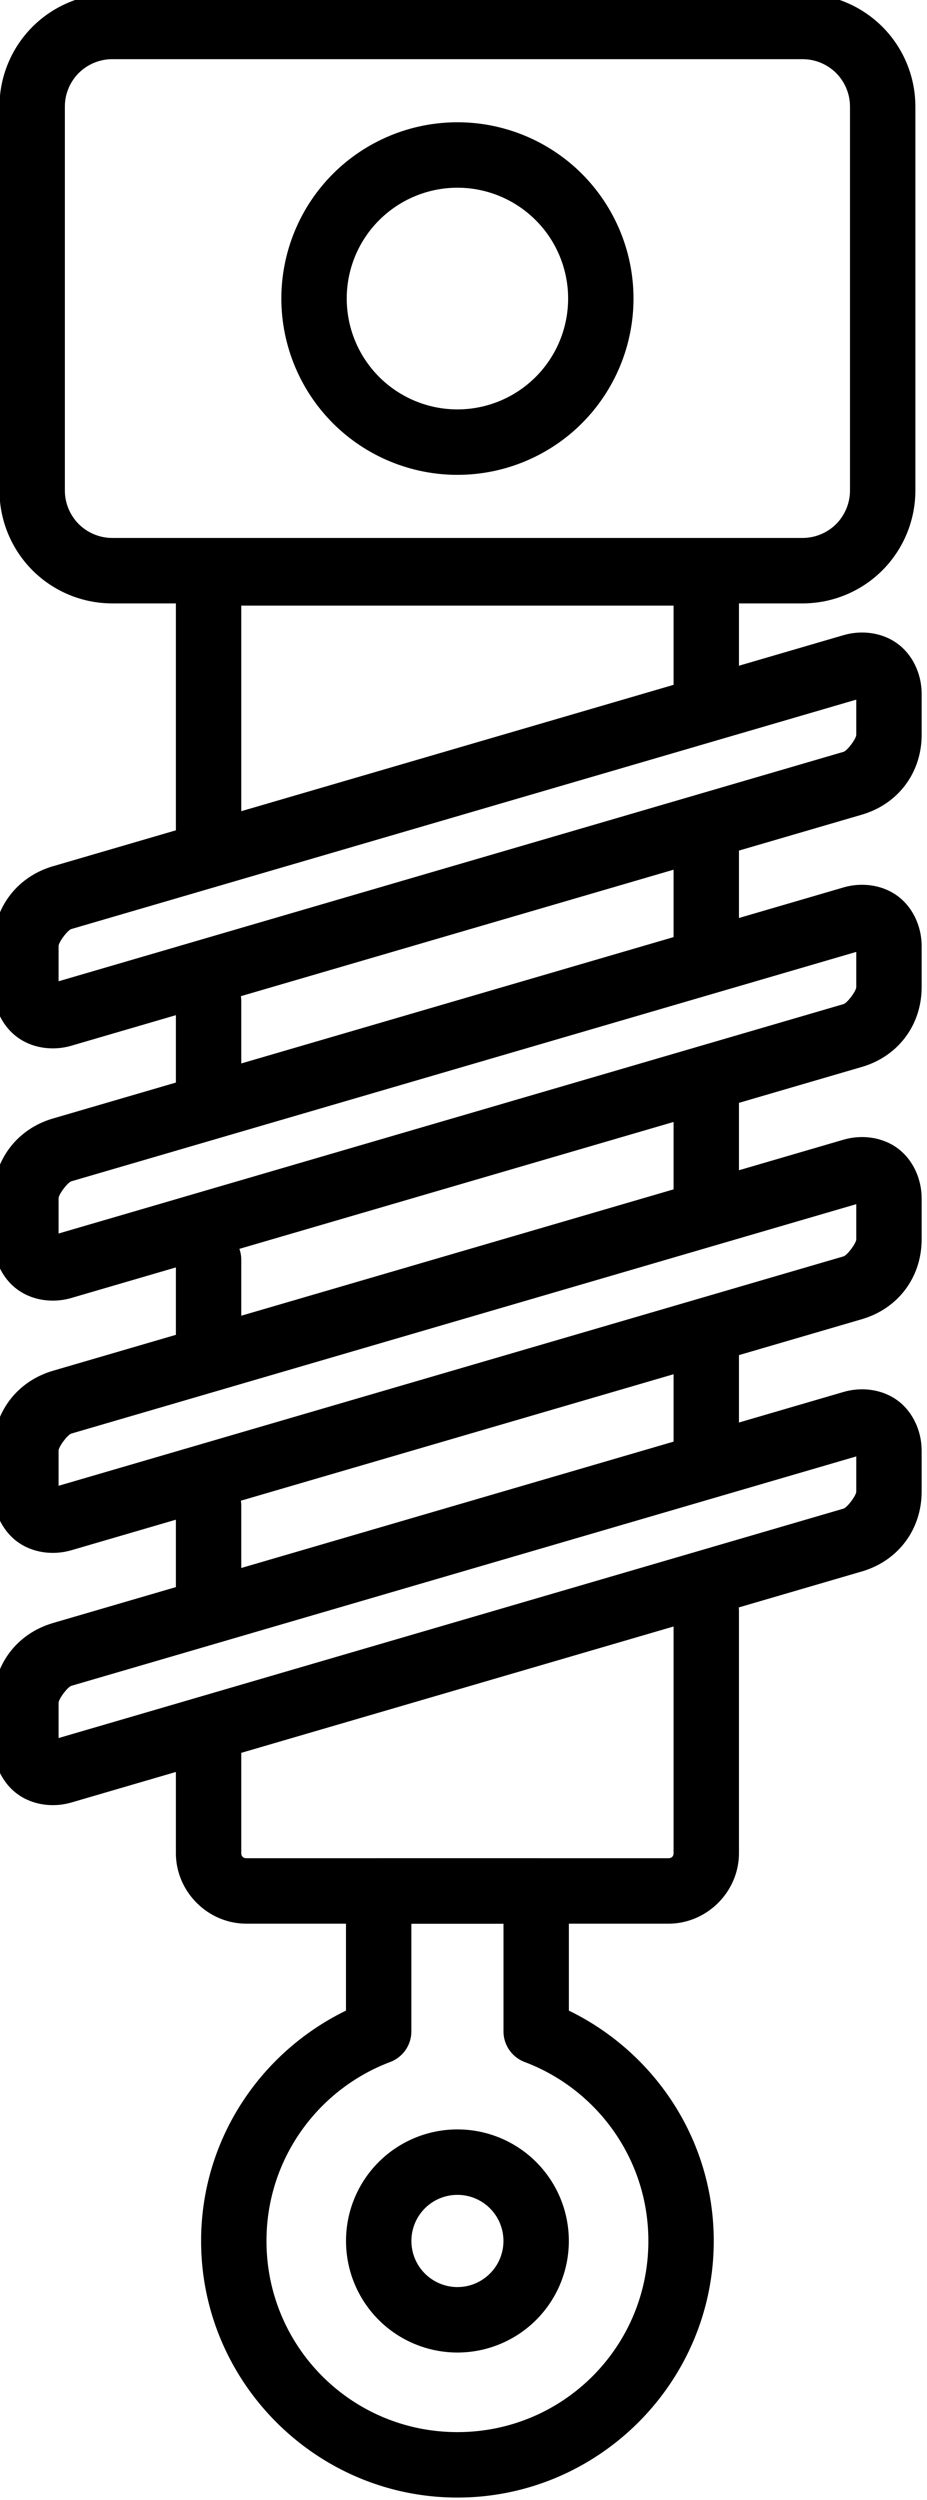
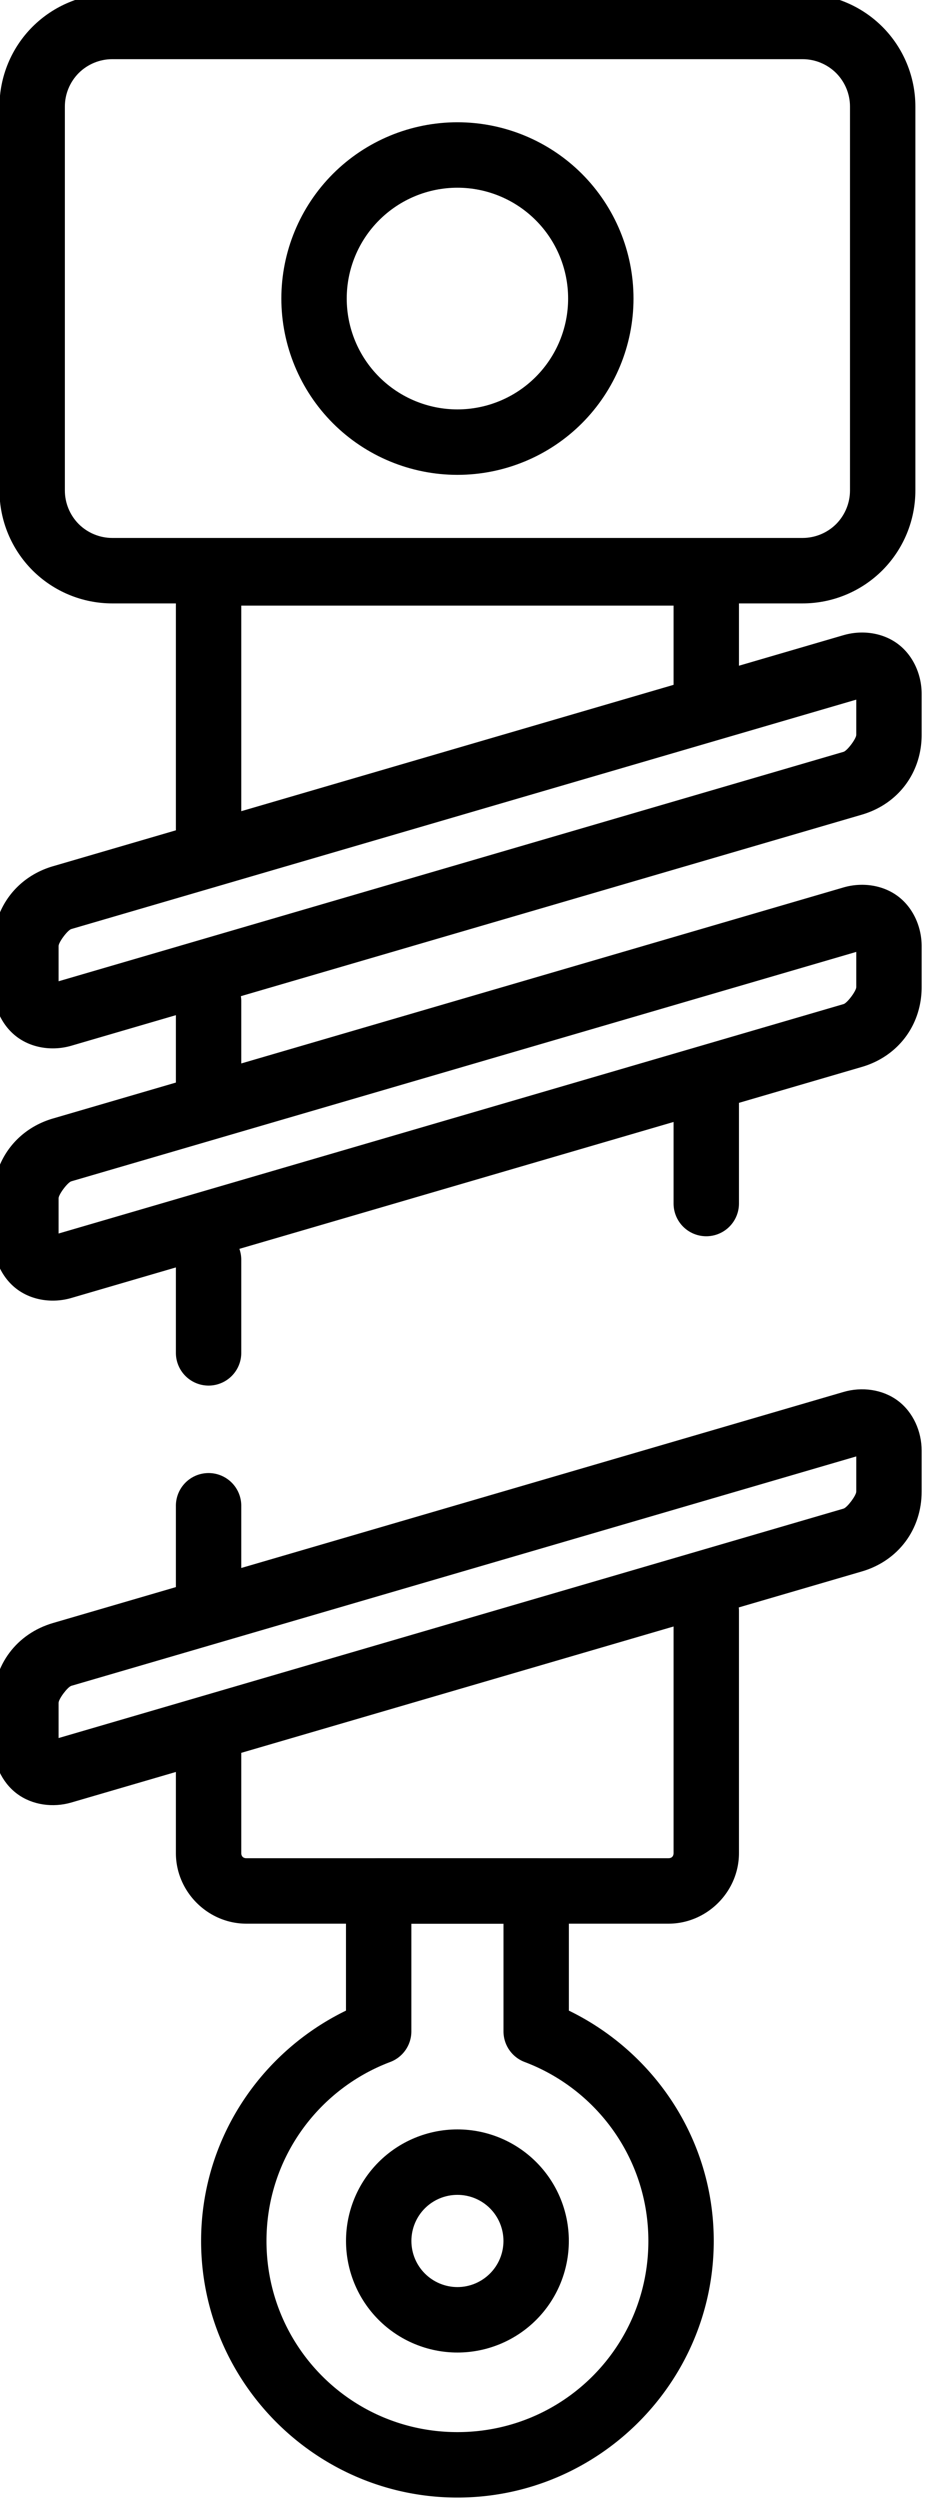
<svg xmlns="http://www.w3.org/2000/svg" width="37.571mm" height="101.213mm" viewBox="0 0 37.571 101.213" version="1.1" id="svg316" xml:space="preserve">
  <defs id="defs313" />
  <g id="layer1" transform="translate(175.949,95.26)">
    <g id="g360" transform="matrix(0.265,0,0,0.265,-0.969,66.811)">
      <g id="g557" transform="translate(-296.487,-304.309)">
        <g style="isolation:isolate" id="g723" transform="translate(-352.152,-356.862)">
          <path d="M 5.507,48.621 H 111.087 c 4.58,0 8.96,1.82 12.2,5.05 3.23,3.23 5.05,7.62 5.05,12.19 v 58.66 c 0,4.58 -1.82,8.96 -5.05,12.2 -3.24,3.23 -7.62,5.05 -12.2,5.05 H 5.507 c -4.58,0 -8.96,-1.82 -12.2,-5.05 -3.23,-3.24 -5.05,-7.62 -5.05,-12.2 V 65.861 c 0,-4.57 1.82,-8.96 5.05,-12.19 3.24,-3.23 7.62,-5.05 12.2,-5.05 z m 0,10 H 111.087 c 1.92,0 3.77,0.77 5.13,2.12 1.35,1.36 2.12,3.2 2.12,5.12 v 58.66 c 0,1.92 -0.77,3.77 -2.12,5.13 -1.36,1.35 -3.21,2.12 -5.13,2.12 H 5.507 c -1.92,0 -3.77,-0.77 -5.13,-2.12 -1.35,-1.36 -2.12,-3.21 -2.12,-5.13 V 65.861 c 0,-1.92 0.77,-3.76 2.12,-5.12 1.36,-1.35 3.21,-2.12 5.13,-2.12 z m 25.86,36.57 c 0,-7.14 2.84,-13.99 7.88,-19.04 5.05,-5.05 11.91,-7.89 19.05,-7.89 7.14,0 14,2.84 19.05,7.89 5.04,5.05 7.88,11.9 7.88,19.04 0,7.14 -2.84,14 -7.88,19.05 -5.05,5.05 -11.91,7.89 -19.05,7.89 -7.14,0 -14,-2.84 -19.05,-7.89 -5.04,-5.05 -7.88,-11.91 -7.88,-19.05 z m 10,0 c 0,-4.48 1.78,-8.8 4.96,-11.97 3.17,-3.17 7.48,-4.96 11.97,-4.96 4.49,0 8.8,1.79 11.97,4.96 3.18,3.17 4.96,7.49 4.96,11.97 0,4.49 -1.78,8.8 -4.96,11.98 -3.17,3.17 -7.48,4.96 -11.97,4.96 -4.49,0 -8.8,-1.79 -11.97,-4.96 -3.18,-3.18 -4.96,-7.49 -4.96,-11.98 z" fill-rule="evenodd" fill="#000000" id="path666" />
          <path style="color:#000000;font-style:normal;font-variant:normal;font-weight:normal;font-stretch:normal;font-size:medium;line-height:normal;font-family:sans-serif;font-variant-ligatures:normal;font-variant-position:normal;font-variant-caps:normal;font-variant-numeric:normal;font-variant-alternates:normal;font-feature-settings:normal;text-indent:0;text-align:start;text-decoration:none;text-decoration-line:none;text-decoration-style:solid;text-decoration-color:#000000;letter-spacing:normal;word-spacing:normal;text-transform:none;writing-mode:lr-tb;direction:ltr;text-orientation:mixed;dominant-baseline:auto;baseline-shift:baseline;text-anchor:start;white-space:normal;shape-padding:0;clip-rule:nonzero;display:inline;overflow:visible;visibility:visible;opacity:1;isolation:auto;mix-blend-mode:normal;color-interpolation:sRGB;color-interpolation-filters:linearRGB;solid-color:#000000;solid-opacity:1;vector-effect:non-scaling-stroke;fill:#000000;fill-opacity:1;fill-rule:nonzero;stroke:none;stroke-width:10;stroke-linecap:round;stroke-linejoin:round;stroke-miterlimit:3;stroke-dasharray:none;stroke-dashoffset:0;stroke-opacity:1;color-rendering:auto;image-rendering:auto;shape-rendering:auto;text-rendering:auto;enable-background:accumulate" d="m 20.238,132.108 a 5,5 0 0 0 -5,5 v 41.119 a 5,5 0 1 0 10,0 v -36.119 h 66.117 v 13.307 a 5,5 0 1 0 10,0 v -18.307 a 5,5 0 0 0 -5,-5 z" id="path668" />
          <path style="color:#000000;font-style:normal;font-variant:normal;font-weight:normal;font-stretch:normal;font-size:medium;line-height:normal;font-family:sans-serif;font-variant-ligatures:normal;font-variant-position:normal;font-variant-caps:normal;font-variant-numeric:normal;font-variant-alternates:normal;font-feature-settings:normal;text-indent:0;text-align:start;text-decoration:none;text-decoration-line:none;text-decoration-style:solid;text-decoration-color:#000000;letter-spacing:normal;word-spacing:normal;text-transform:none;writing-mode:lr-tb;direction:ltr;text-orientation:mixed;dominant-baseline:auto;baseline-shift:baseline;text-anchor:start;white-space:normal;shape-padding:0;clip-rule:nonzero;display:inline;overflow:visible;visibility:visible;opacity:1;isolation:auto;mix-blend-mode:normal;color-interpolation:sRGB;color-interpolation-filters:linearRGB;solid-color:#000000;solid-opacity:1;vector-effect:non-scaling-stroke;fill:#000000;fill-opacity:1;fill-rule:nonzero;stroke:none;stroke-width:10;stroke-linecap:round;stroke-linejoin:round;stroke-miterlimit:3;stroke-dasharray:none;stroke-dashoffset:0;stroke-opacity:1;color-rendering:auto;image-rendering:auto;shape-rendering:auto;text-rendering:auto;enable-background:accumulate" d="m 20.164,197.555 a 5,5 0 0 0 -4.926,5.07 v 14.143 a 5,5 0 1 0 10,0 v -14.143 a 5,5 0 0 0 -5.074,-5.07 z" id="path670" />
          <path style="color:#000000;font-style:normal;font-variant:normal;font-weight:normal;font-stretch:normal;font-size:medium;line-height:normal;font-family:sans-serif;font-variant-ligatures:normal;font-variant-position:normal;font-variant-caps:normal;font-variant-numeric:normal;font-variant-alternates:normal;font-feature-settings:normal;text-indent:0;text-align:start;text-decoration:none;text-decoration-line:none;text-decoration-style:solid;text-decoration-color:#000000;letter-spacing:normal;word-spacing:normal;text-transform:none;writing-mode:lr-tb;direction:ltr;text-orientation:mixed;dominant-baseline:auto;baseline-shift:baseline;text-anchor:start;white-space:normal;shape-padding:0;clip-rule:nonzero;display:inline;overflow:visible;visibility:visible;opacity:1;isolation:auto;mix-blend-mode:normal;color-interpolation:sRGB;color-interpolation-filters:linearRGB;solid-color:#000000;solid-opacity:1;vector-effect:non-scaling-stroke;fill:#000000;fill-opacity:1;fill-rule:nonzero;stroke:none;stroke-width:10;stroke-linecap:round;stroke-linejoin:round;stroke-miterlimit:3;stroke-dasharray:none;stroke-dashoffset:0;stroke-opacity:1;color-rendering:auto;image-rendering:auto;shape-rendering:auto;text-rendering:auto;enable-background:accumulate" d="m 46.252,333.481 a 5,5 0 0 0 -5,5 v 18.283 c -13.093,6.364 -22.158,19.718 -22.158,35.191 0,21.583 17.619,39.203 39.203,39.203 21.584,0 39.203,-17.62 39.203,-39.203 0,-15.474 -9.066,-28.827 -22.158,-35.191 V 338.481 a 5,5 0 0 0 -5,-5 z m 5,10 h 14.09 v 16.453 a 5,5 0 0 0 3.236,4.68 c 11.037,4.159 18.922,14.8 18.922,27.342 0,16.171 -13.031,29.203 -29.203,29.203 -16.172,0 -29.203,-13.032 -29.203,-29.203 0,-12.541 7.885,-23.183 18.922,-27.342 a 5,5 0 0 0 3.236,-4.68 z" id="path672" />
          <path d="m 41.257,391.951 c 0,-4.52 1.79,-8.85 4.99,-12.05 3.19,-3.19 7.53,-4.99 12.05,-4.99 4.52,0 8.86,1.8 12.05,4.99 3.2,3.2 4.99,7.53 4.99,12.05 0,4.52 -1.79,8.86 -4.99,12.06 -3.19,3.19 -7.53,4.99 -12.05,4.99 -4.52,0 -8.86,-1.8 -12.05,-4.99 -3.2,-3.2 -4.99,-7.54 -4.99,-12.06 z m 10,0 c 0,-1.86 0.74,-3.66 2.06,-4.98 1.32,-1.32 3.11,-2.06 4.98,-2.06 1.87,0 3.66,0.74 4.98,2.06 1.32,1.32 2.06,3.12 2.06,4.98 0,1.87 -0.74,3.66 -2.06,4.98 -1.32,1.32 -3.11,2.07 -4.98,2.07 -1.87,0 -3.66,-0.75 -4.98,-2.07 -1.32,-1.32 -2.06,-3.11 -2.06,-4.98 z" fill-rule="evenodd" fill="#000000" id="path674" />
          <path style="color:#000000;font-style:normal;font-variant:normal;font-weight:normal;font-stretch:normal;font-size:medium;line-height:normal;font-family:sans-serif;font-variant-ligatures:normal;font-variant-position:normal;font-variant-caps:normal;font-variant-numeric:normal;font-variant-alternates:normal;font-feature-settings:normal;text-indent:0;text-align:start;text-decoration:none;text-decoration-line:none;text-decoration-style:solid;text-decoration-color:#000000;letter-spacing:normal;word-spacing:normal;text-transform:none;writing-mode:lr-tb;direction:ltr;text-orientation:mixed;dominant-baseline:auto;baseline-shift:baseline;text-anchor:start;white-space:normal;shape-padding:0;clip-rule:nonzero;display:inline;overflow:visible;visibility:visible;opacity:1;isolation:auto;mix-blend-mode:normal;color-interpolation:sRGB;color-interpolation-filters:linearRGB;solid-color:#000000;solid-opacity:1;vector-effect:non-scaling-stroke;fill:#000000;fill-opacity:1;fill-rule:nonzero;stroke:none;stroke-width:10;stroke-linecap:round;stroke-linejoin:round;stroke-miterlimit:3;stroke-dasharray:none;stroke-dashoffset:0;stroke-opacity:1;color-rendering:auto;image-rendering:auto;shape-rendering:auto;text-rendering:auto;enable-background:accumulate" d="m 121.664,146.33 c -1.439,-0.217 -2.929,-0.111 -4.318,0.295 v -0.002 L -3.555,181.924 a 5,5 0 0 0 -0.002,0 c -5.554,1.623 -9.146,6.412 -9.146,12.201 v 6.262 c 0,2.894 1.267,5.844 3.627,7.613 2.36,1.769 5.546,2.159 8.324,1.348 L 120.148,174.047 c 5.556,-1.622 9.148,-6.412 9.148,-12.201 v -6.262 c 0,-2.894 -1.267,-5.844 -3.627,-7.613 -1.18,-0.885 -2.567,-1.424 -4.006,-1.641 z m -2.367,10.141 v 5.375 c 0,0.593 -1.383,2.436 -1.951,2.602 L -2.703,199.5 v -5.375 c 0,-0.593 1.382,-2.437 1.951,-2.604 z" id="path676" />
          <path style="color:#000000;font-style:normal;font-variant:normal;font-weight:normal;font-stretch:normal;font-size:medium;line-height:normal;font-family:sans-serif;font-variant-ligatures:normal;font-variant-position:normal;font-variant-caps:normal;font-variant-numeric:normal;font-variant-alternates:normal;font-feature-settings:normal;text-indent:0;text-align:start;text-decoration:none;text-decoration-line:none;text-decoration-style:solid;text-decoration-color:#000000;letter-spacing:normal;word-spacing:normal;text-transform:none;writing-mode:lr-tb;direction:ltr;text-orientation:mixed;dominant-baseline:auto;baseline-shift:baseline;text-anchor:start;white-space:normal;shape-padding:0;clip-rule:nonzero;display:inline;overflow:visible;visibility:visible;opacity:1;isolation:auto;mix-blend-mode:normal;color-interpolation:sRGB;color-interpolation-filters:linearRGB;solid-color:#000000;solid-opacity:1;vector-effect:non-scaling-stroke;fill:#000000;fill-opacity:1;fill-rule:nonzero;stroke:none;stroke-width:10;stroke-linecap:round;stroke-linejoin:round;stroke-miterlimit:3;stroke-dasharray:none;stroke-dashoffset:0;stroke-opacity:1;color-rendering:auto;image-rendering:auto;shape-rendering:auto;text-rendering:auto;enable-background:accumulate" d="m 121.664,184.871 c -1.439,-0.217 -2.929,-0.113 -4.318,0.293 L -3.555,220.463 a 5,5 0 0 0 -0.002,0 c -5.554,1.623 -9.146,6.412 -9.146,12.201 v 6.262 c 0,2.894 1.267,5.843 3.627,7.613 2.36,1.77 5.546,2.16 8.324,1.348 L 120.148,212.588 a 5,5 0 0 0 0.002,0 c 5.554,-1.623 9.146,-6.412 9.146,-12.201 v -6.262 c 0,-2.894 -1.267,-5.844 -3.627,-7.613 -1.18,-0.885 -2.567,-1.423 -4.006,-1.641 z m -2.367,10.141 v 5.375 c 0,0.593 -1.382,2.437 -1.951,2.604 v -0.002 L -2.703,238.039 v -5.375 c 0,-0.593 1.382,-2.435 1.951,-2.602 z" id="path678" />
-           <path style="color:#000000;font-style:normal;font-variant:normal;font-weight:normal;font-stretch:normal;font-size:medium;line-height:normal;font-family:sans-serif;font-variant-ligatures:normal;font-variant-position:normal;font-variant-caps:normal;font-variant-numeric:normal;font-variant-alternates:normal;font-feature-settings:normal;text-indent:0;text-align:start;text-decoration:none;text-decoration-line:none;text-decoration-style:solid;text-decoration-color:#000000;letter-spacing:normal;word-spacing:normal;text-transform:none;writing-mode:lr-tb;direction:ltr;text-orientation:mixed;dominant-baseline:auto;baseline-shift:baseline;text-anchor:start;white-space:normal;shape-padding:0;clip-rule:nonzero;display:inline;overflow:visible;visibility:visible;opacity:1;isolation:auto;mix-blend-mode:normal;color-interpolation:sRGB;color-interpolation-filters:linearRGB;solid-color:#000000;solid-opacity:1;vector-effect:non-scaling-stroke;fill:#000000;fill-opacity:1;fill-rule:nonzero;stroke:none;stroke-width:10;stroke-linecap:round;stroke-linejoin:round;stroke-miterlimit:3;stroke-dasharray:none;stroke-dashoffset:0;stroke-opacity:1;color-rendering:auto;image-rendering:auto;shape-rendering:auto;text-rendering:auto;enable-background:accumulate" d="m 121.664,223.41 c -1.439,-0.217 -2.929,-0.113 -4.318,0.293 L -3.555,259.004 c -5.556,1.622 -9.148,6.412 -9.148,12.201 v 6.262 c 0,2.894 1.267,5.844 3.627,7.613 2.36,1.77 5.546,2.16 8.324,1.348 L 120.148,251.129 c 5.557,-1.622 9.148,-6.414 9.148,-12.203 v -6.262 c 0,-2.894 -1.267,-5.842 -3.627,-7.611 -1.18,-0.885 -2.567,-1.425 -4.006,-1.643 z m -2.367,10.141 v 5.375 c 0,0.593 -1.384,2.438 -1.951,2.604 L -2.703,276.58 v -5.375 c 0,-0.593 1.383,-2.436 1.951,-2.602 z" id="path680" />
          <path style="color:#000000;font-style:normal;font-variant:normal;font-weight:normal;font-stretch:normal;font-size:medium;line-height:normal;font-family:sans-serif;font-variant-ligatures:normal;font-variant-position:normal;font-variant-caps:normal;font-variant-numeric:normal;font-variant-alternates:normal;font-feature-settings:normal;text-indent:0;text-align:start;text-decoration:none;text-decoration-line:none;text-decoration-style:solid;text-decoration-color:#000000;letter-spacing:normal;word-spacing:normal;text-transform:none;writing-mode:lr-tb;direction:ltr;text-orientation:mixed;dominant-baseline:auto;baseline-shift:baseline;text-anchor:start;white-space:normal;shape-padding:0;clip-rule:nonzero;display:inline;overflow:visible;visibility:visible;opacity:1;isolation:auto;mix-blend-mode:normal;color-interpolation:sRGB;color-interpolation-filters:linearRGB;solid-color:#000000;solid-opacity:1;vector-effect:non-scaling-stroke;fill:#000000;fill-opacity:1;fill-rule:nonzero;stroke:none;stroke-width:10;stroke-linecap:round;stroke-linejoin:round;stroke-miterlimit:3;stroke-dasharray:none;stroke-dashoffset:0;stroke-opacity:1;color-rendering:auto;image-rendering:auto;shape-rendering:auto;text-rendering:auto;enable-background:accumulate" d="m 121.664,261.949 c -1.439,-0.217 -2.929,-0.111 -4.318,0.295 L -3.555,297.545 c -5.556,1.622 -9.148,6.41 -9.148,12.199 v 6.264 c 0,2.894 1.267,5.842 3.627,7.611 2.36,1.77 5.546,2.161 8.324,1.35 L 120.148,289.668 c 5.557,-1.622 9.148,-6.412 9.148,-12.201 v -6.262 c 0,-2.894 -1.267,-5.844 -3.627,-7.613 -1.18,-0.885 -2.567,-1.425 -4.006,-1.643 z m -2.367,10.143 v 5.375 c 0,0.591 -1.384,2.436 -1.951,2.602 L -2.703,315.121 v -5.377 c 0,-0.593 1.383,-2.436 1.951,-2.602 z" id="path682" />
-           <path style="color:#000000;font-style:normal;font-variant:normal;font-weight:normal;font-stretch:normal;font-size:medium;line-height:normal;font-family:sans-serif;font-variant-ligatures:normal;font-variant-position:normal;font-variant-caps:normal;font-variant-numeric:normal;font-variant-alternates:normal;font-feature-settings:normal;text-indent:0;text-align:start;text-decoration:none;text-decoration-line:none;text-decoration-style:solid;text-decoration-color:#000000;letter-spacing:normal;word-spacing:normal;text-transform:none;writing-mode:lr-tb;direction:ltr;text-orientation:mixed;dominant-baseline:auto;baseline-shift:baseline;text-anchor:start;white-space:normal;shape-padding:0;clip-rule:nonzero;display:inline;overflow:visible;visibility:visible;opacity:1;isolation:auto;mix-blend-mode:normal;color-interpolation:sRGB;color-interpolation-filters:linearRGB;solid-color:#000000;solid-opacity:1;vector-effect:non-scaling-stroke;fill:#000000;fill-opacity:1;fill-rule:nonzero;stroke:none;stroke-width:10;stroke-linecap:round;stroke-linejoin:round;stroke-miterlimit:3;stroke-dasharray:none;stroke-dashoffset:0;stroke-opacity:1;color-rendering:auto;image-rendering:auto;shape-rendering:auto;text-rendering:auto;enable-background:accumulate" d="m 96.279,173.467 a 5,5 0 0 0 -4.924,5.07 v 15.418 a 5,5 0 1 0 10,0 v -15.418 a 5,5 0 0 0 -5.076,-5.07 z" id="path684" />
          <path style="color:#000000;font-style:normal;font-variant:normal;font-weight:normal;font-stretch:normal;font-size:medium;line-height:normal;font-family:sans-serif;font-variant-ligatures:normal;font-variant-position:normal;font-variant-caps:normal;font-variant-numeric:normal;font-variant-alternates:normal;font-feature-settings:normal;text-indent:0;text-align:start;text-decoration:none;text-decoration-line:none;text-decoration-style:solid;text-decoration-color:#000000;letter-spacing:normal;word-spacing:normal;text-transform:none;writing-mode:lr-tb;direction:ltr;text-orientation:mixed;dominant-baseline:auto;baseline-shift:baseline;text-anchor:start;white-space:normal;shape-padding:0;clip-rule:nonzero;display:inline;overflow:visible;visibility:visible;opacity:1;isolation:auto;mix-blend-mode:normal;color-interpolation:sRGB;color-interpolation-filters:linearRGB;solid-color:#000000;solid-opacity:1;vector-effect:non-scaling-stroke;fill:#000000;fill-opacity:1;fill-rule:nonzero;stroke:none;stroke-width:10;stroke-linecap:round;stroke-linejoin:round;stroke-miterlimit:3;stroke-dasharray:none;stroke-dashoffset:0;stroke-opacity:1;color-rendering:auto;image-rendering:auto;shape-rendering:auto;text-rendering:auto;enable-background:accumulate" d="m 20.164,237.059 a 5,5 0 0 0 -4.926,5.07 v 14.143 a 5,5 0 1 0 10,0 v -14.143 a 5,5 0 0 0 -5.074,-5.07 z" id="path686" />
          <path style="color:#000000;font-style:normal;font-variant:normal;font-weight:normal;font-stretch:normal;font-size:medium;line-height:normal;font-family:sans-serif;font-variant-ligatures:normal;font-variant-position:normal;font-variant-caps:normal;font-variant-numeric:normal;font-variant-alternates:normal;font-feature-settings:normal;text-indent:0;text-align:start;text-decoration:none;text-decoration-line:none;text-decoration-style:solid;text-decoration-color:#000000;letter-spacing:normal;word-spacing:normal;text-transform:none;writing-mode:lr-tb;direction:ltr;text-orientation:mixed;dominant-baseline:auto;baseline-shift:baseline;text-anchor:start;white-space:normal;shape-padding:0;clip-rule:nonzero;display:inline;overflow:visible;visibility:visible;opacity:1;isolation:auto;mix-blend-mode:normal;color-interpolation:sRGB;color-interpolation-filters:linearRGB;solid-color:#000000;solid-opacity:1;vector-effect:non-scaling-stroke;fill:#000000;fill-opacity:1;fill-rule:nonzero;stroke:none;stroke-width:10;stroke-linecap:round;stroke-linejoin:round;stroke-miterlimit:3;stroke-dasharray:none;stroke-dashoffset:0;stroke-opacity:1;color-rendering:auto;image-rendering:auto;shape-rendering:auto;text-rendering:auto;enable-background:accumulate" d="m 96.279,212.971 a 5,5 0 0 0 -4.924,5.07 v 15.416 a 5,5 0 1 0 10,0 v -15.416 a 5,5 0 0 0 -5.076,-5.07 z" id="path688" />
          <path style="color:#000000;font-style:normal;font-variant:normal;font-weight:normal;font-stretch:normal;font-size:medium;line-height:normal;font-family:sans-serif;font-variant-ligatures:normal;font-variant-position:normal;font-variant-caps:normal;font-variant-numeric:normal;font-variant-alternates:normal;font-feature-settings:normal;text-indent:0;text-align:start;text-decoration:none;text-decoration-line:none;text-decoration-style:solid;text-decoration-color:#000000;letter-spacing:normal;word-spacing:normal;text-transform:none;writing-mode:lr-tb;direction:ltr;text-orientation:mixed;dominant-baseline:auto;baseline-shift:baseline;text-anchor:start;white-space:normal;shape-padding:0;clip-rule:nonzero;display:inline;overflow:visible;visibility:visible;opacity:1;isolation:auto;mix-blend-mode:normal;color-interpolation:sRGB;color-interpolation-filters:linearRGB;solid-color:#000000;solid-opacity:1;vector-effect:non-scaling-stroke;fill:#000000;fill-opacity:1;fill-rule:nonzero;stroke:none;stroke-width:10;stroke-linecap:round;stroke-linejoin:round;stroke-miterlimit:3;stroke-dasharray:none;stroke-dashoffset:0;stroke-opacity:1;color-rendering:auto;image-rendering:auto;shape-rendering:auto;text-rendering:auto;enable-background:accumulate" d="m 20.164,274.635 a 5,5 0 0 0 -4.926,5.07 v 14.141 a 5,5 0 1 0 10,0 v -14.141 a 5,5 0 0 0 -5.074,-5.07 z" id="path690" />
-           <path style="color:#000000;font-style:normal;font-variant:normal;font-weight:normal;font-stretch:normal;font-size:medium;line-height:normal;font-family:sans-serif;font-variant-ligatures:normal;font-variant-position:normal;font-variant-caps:normal;font-variant-numeric:normal;font-variant-alternates:normal;font-feature-settings:normal;text-indent:0;text-align:start;text-decoration:none;text-decoration-line:none;text-decoration-style:solid;text-decoration-color:#000000;letter-spacing:normal;word-spacing:normal;text-transform:none;writing-mode:lr-tb;direction:ltr;text-orientation:mixed;dominant-baseline:auto;baseline-shift:baseline;text-anchor:start;white-space:normal;shape-padding:0;clip-rule:nonzero;display:inline;overflow:visible;visibility:visible;opacity:1;isolation:auto;mix-blend-mode:normal;color-interpolation:sRGB;color-interpolation-filters:linearRGB;solid-color:#000000;solid-opacity:1;vector-effect:non-scaling-stroke;fill:#000000;fill-opacity:1;fill-rule:nonzero;stroke:none;stroke-width:10;stroke-linecap:round;stroke-linejoin:round;stroke-miterlimit:3;stroke-dasharray:none;stroke-dashoffset:0;stroke-opacity:1;color-rendering:auto;image-rendering:auto;shape-rendering:auto;text-rendering:auto;enable-background:accumulate" d="m 96.279,250.549 a 5,5 0 0 0 -4.924,5.07 v 15.416 a 5,5 0 1 0 10,0 v -15.416 a 5,5 0 0 0 -5.076,-5.07 z" id="path692" />
          <path style="color:#000000;font-style:normal;font-variant:normal;font-weight:normal;font-stretch:normal;font-size:medium;line-height:normal;font-family:sans-serif;font-variant-ligatures:normal;font-variant-position:normal;font-variant-caps:normal;font-variant-numeric:normal;font-variant-alternates:normal;font-feature-settings:normal;text-indent:0;text-align:start;text-decoration:none;text-decoration-line:none;text-decoration-style:solid;text-decoration-color:#000000;letter-spacing:normal;word-spacing:normal;text-transform:none;writing-mode:lr-tb;direction:ltr;text-orientation:mixed;dominant-baseline:auto;baseline-shift:baseline;text-anchor:start;white-space:normal;shape-padding:0;clip-rule:nonzero;display:inline;overflow:visible;visibility:visible;opacity:1;isolation:auto;mix-blend-mode:normal;color-interpolation:sRGB;color-interpolation-filters:linearRGB;solid-color:#000000;solid-opacity:1;vector-effect:non-scaling-stroke;fill:#000000;fill-opacity:1;fill-rule:nonzero;stroke:none;stroke-width:10;stroke-linecap:round;stroke-linejoin:round;stroke-miterlimit:3;stroke-dasharray:none;stroke-dashoffset:0;stroke-opacity:1;color-rendering:auto;image-rendering:auto;shape-rendering:auto;text-rendering:auto;enable-background:accumulate" d="m 96.279,290.703 a 5,5 0 0 0 -4.924,5.07 v 36.926 c 0,0.485 -0.296,0.781 -0.781,0.781 h -64.555 c -0.485,0 -0.781,-0.296 -0.781,-0.781 v -15.729 a 5,5 0 1 0 -10,0 v 15.729 c 0,5.897 4.885,10.781 10.781,10.781 h 64.555 c 5.897,0 10.781,-4.885 10.781,-10.781 v -36.926 a 5,5 0 0 0 -5.076,-5.07 z" id="path694" />
        </g>
      </g>
    </g>
  </g>
</svg>